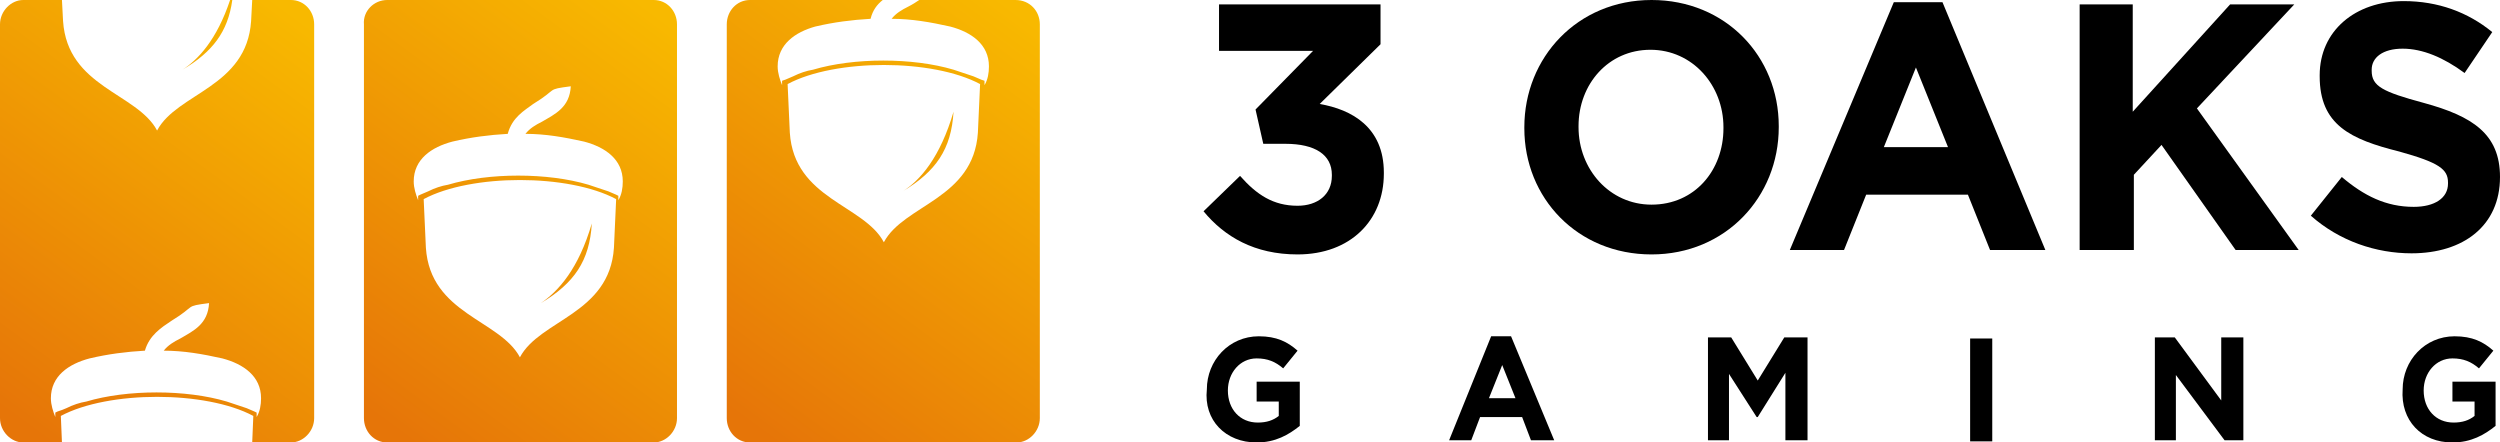
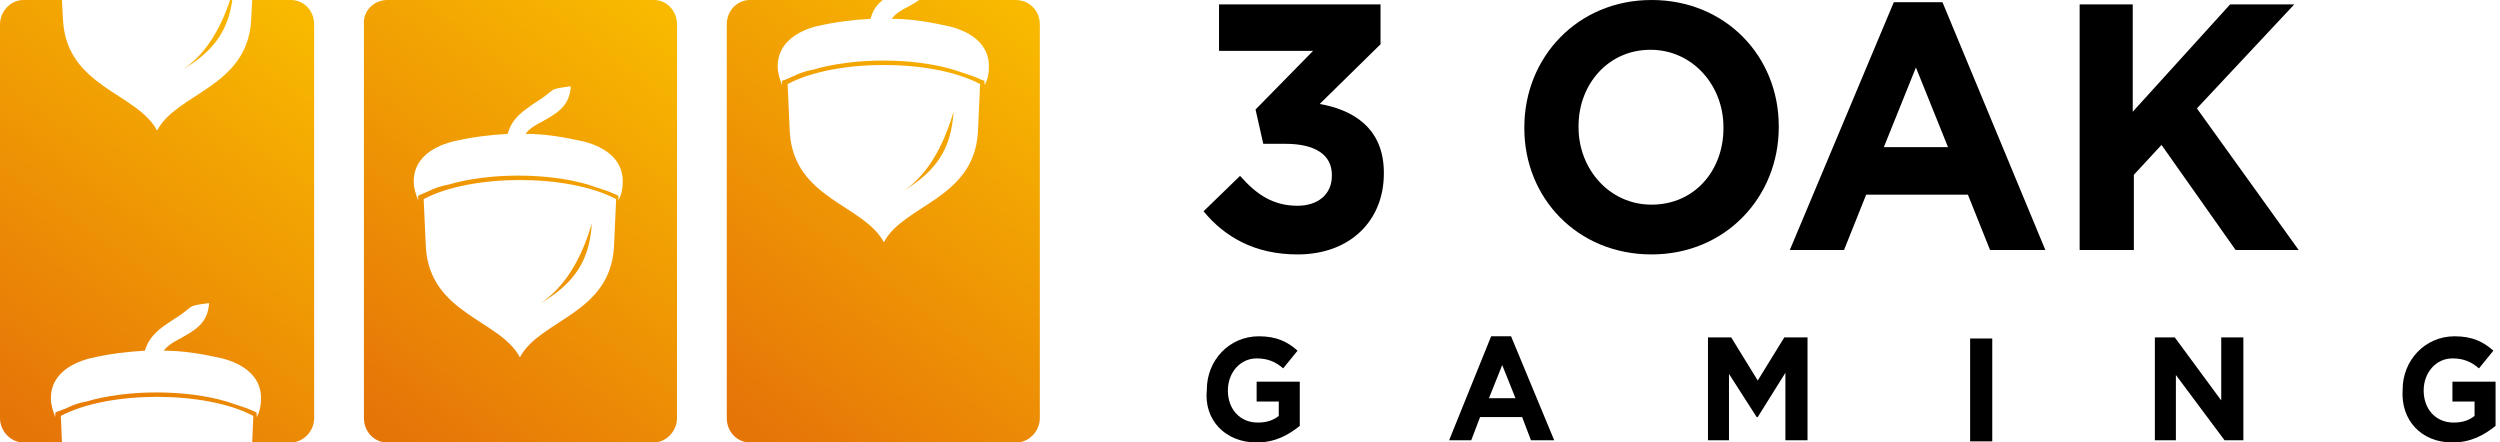
<svg xmlns="http://www.w3.org/2000/svg" xmlns:xlink="http://www.w3.org/1999/xlink" version="1.1" id="Layer_1" x="0px" y="0px" viewBox="0 0 226 40" style="enable-background:new 0 0 226 40;" xml:space="preserve">
  <style type="text/css"> .st0{clip-path:url(#SVGID_2_);} .st1{fill-rule:evenodd;clip-rule:evenodd;fill:url(#SVGID_3_);} .st2{fill-rule:evenodd;clip-rule:evenodd;fill:url(#SVGID_4_);} .st3{fill-rule:evenodd;clip-rule:evenodd;fill:url(#SVGID_5_);} .st4{fill-rule:evenodd;clip-rule:evenodd;} </style>
  <g>
    <defs>
      <rect id="SVGID_1_" width="226" height="40" />
    </defs>
    <clipPath id="SVGID_2_">
      <use xlink:href="#SVGID_1_" style="overflow:visible;" />
    </clipPath>
    <g class="st0">
      <linearGradient id="SVGID_3_" gradientUnits="userSpaceOnUse" x1="93.096" y1="40.096" x2="66.882" y2="4.307" gradientTransform="matrix(1 0 0 -1 0 42)">
        <stop offset="0" style="stop-color:#F8B900" />
        <stop offset="1" style="stop-color:#E67508" />
      </linearGradient>
      <path class="st1" d="M67.8,0h12c-0.5,0.4-0.9,0.9-1.1,1.7c-1.7,0.1-3.3,0.3-5,0.7C71.9,2.9,70.3,4,70.3,6c0,0.6,0.2,1.2,0.4,1.7 l0-0.4L71,7.2c0.2-0.1,0.5-0.2,0.7-0.3c0.6-0.3,1.2-0.5,1.8-0.6c3.7-1.1,9-1.1,12.7,0c0.6,0.2,1.2,0.4,1.8,0.6 c0.2,0.1,0.5,0.2,0.7,0.3L89,7.3l0,0.4c0.3-0.5,0.4-1.1,0.4-1.7c0-2-1.6-3.1-3.5-3.6c-1.8-0.4-3.5-0.7-5.3-0.7 c0.4-0.5,0.9-0.8,1.5-1.1c0.4-0.2,0.7-0.4,1-0.6h8.7C93.1,0,94,1,94,2.2v35.6c0,1.2-1,2.2-2.1,2.2H67.8c-1.2,0-2.1-1-2.1-2.2V2.2 C65.7,1,66.6,0,67.8,0z M81.6,17.3c3-1.8,4.4-3.8,4.6-7.2C85,14.2,83.2,16.3,81.6,17.3z M71.4,12c0.4,6,6.7,6.5,8.5,9.9 c1.8-3.4,8.1-3.9,8.5-9.9l0.2-4.4c-4.3-2.3-13.1-2.3-17.4,0L71.4,12z" />
      <linearGradient id="SVGID_4_" gradientUnits="userSpaceOnUse" x1="60.264" y1="40.098" x2="34.05" y2="4.309" gradientTransform="matrix(1 0 0 -1 0 42)">
        <stop offset="0" style="stop-color:#F8B900" />
        <stop offset="1" style="stop-color:#E67508" />
      </linearGradient>
      <path class="st2" d="M35,0h24.1c1.2,0,2.1,1,2.1,2.2v35.6c0,1.2-1,2.2-2.1,2.2H35c-1.2,0-2.1-1-2.1-2.2V2.2C32.8,1,33.8,0,35,0z M48.9,27.4c3-1.8,4.4-3.8,4.6-7.2C52.3,24.3,50.5,26.3,48.9,27.4z M38.5,22.4c0.4,6,6.7,6.5,8.5,9.9c1.8-3.4,8.1-3.9,8.5-9.9 l0.2-4.4c-4.3-2.3-13.1-2.3-17.4,0L38.5,22.4z M45.9,12.1c-1.7,0.1-3.3,0.3-5,0.7c-1.9,0.5-3.5,1.6-3.5,3.6c0,0.6,0.2,1.2,0.4,1.7 l0-0.4l0.2-0.1c0.2-0.1,0.5-0.2,0.7-0.3c0.6-0.3,1.2-0.5,1.8-0.6c3.7-1.1,9-1.1,12.7,0c0.6,0.2,1.2,0.4,1.8,0.6 c0.2,0.1,0.5,0.2,0.7,0.3l0.2,0.1l0,0.4c0.3-0.5,0.4-1.1,0.4-1.7c0-2-1.6-3.1-3.5-3.6c-1.8-0.4-3.5-0.7-5.3-0.7 c0.4-0.5,0.9-0.8,1.5-1.1c1.2-0.7,2.5-1.3,2.6-3.2c-2.3,0.3-1.1,0.2-3.4,1.6C47.4,10,46.3,10.6,45.9,12.1z" />
      <linearGradient id="SVGID_5_" gradientUnits="userSpaceOnUse" x1="27.436" y1="40.097" x2="1.221" y2="4.308" gradientTransform="matrix(1 0 0 -1 0 42)">
        <stop offset="0" style="stop-color:#F8B900" />
        <stop offset="1" style="stop-color:#E67508" />
      </linearGradient>
      <path class="st3" d="M2.1,0h3.5l0.1,1.9c0.4,6,6.7,6.5,8.5,9.9c1.8-3.4,8.1-3.9,8.5-9.9L22.8,0h3.5c1.2,0,2.1,1,2.1,2.2v35.6 c0,1.2-1,2.2-2.1,2.2h-3.5l0.1-2.4c-4.3-2.3-13.1-2.3-17.4,0L5.6,40H2.1C1,40,0,39,0,37.8V2.2C0,1,1,0,2.1,0z M20.8,0 c-1.2,3.6-2.9,5.4-4.3,6.3C19.2,4.7,20.6,2.9,21,0H20.8z M13.1,31.7c-1.7,0.1-3.3,0.3-5,0.7c-1.9,0.5-3.5,1.6-3.5,3.6 c0,0.6,0.2,1.2,0.4,1.7l0-0.4l0.2-0.1C5.5,37.1,5.8,37,6,36.9c0.6-0.3,1.2-0.5,1.8-0.6c3.7-1.1,9-1.1,12.7,0 c0.6,0.2,1.2,0.4,1.8,0.6c0.2,0.1,0.5,0.2,0.7,0.3l0.2,0.1l0,0.4c0.3-0.5,0.4-1.1,0.4-1.7c0-2-1.6-3.1-3.5-3.6 c-1.8-0.4-3.5-0.7-5.3-0.7c0.4-0.5,0.9-0.8,1.5-1.1c1.2-0.7,2.5-1.3,2.6-3.2c-2.3,0.3-1.1,0.2-3.4,1.6 C14.6,29.6,13.5,30.3,13.1,31.7z" />
      <path class="st4" d="M117.3,23c4.8,0,7.8-3.1,7.8-7.3v-0.1c0-4.1-2.9-5.7-5.8-6.2l5.5-5.4V0.4h-14.6v4.2h8.5l-5.2,5.3l0.7,3.1h2 c2.7,0,4.2,1,4.2,2.8v0.1c0,1.7-1.3,2.7-3.1,2.7c-2.2,0-3.7-1-5.2-2.7l-3.3,3.2C110.7,21.4,113.4,23,117.3,23z" />
      <path class="st4" d="M149.3,23c6.7,0,11.5-5.2,11.5-11.5v-0.1C160.8,5.1,156,0,149.3,0c-6.7,0-11.5,5.2-11.5,11.5v0.1 C137.8,17.9,142.6,23,149.3,23z M149.3,18.5c-3.8,0-6.6-3.2-6.6-7v-0.1c0-3.8,2.7-6.9,6.5-6.9c3.8,0,6.6,3.2,6.6,7v0.1 C155.8,15.4,153.2,18.5,149.3,18.5z" />
      <path class="st4" d="M161.8,22.6h4.9l2-5h9.2l2,5h5l-9.3-22.4h-4.4L161.8,22.6z M170.3,13.3l2.9-7.2l2.9,7.2H170.3z" />
      <path class="st4" d="M188.1,22.6h4.8v-6.8l2.5-2.7l6.7,9.5h5.7l-9.2-12.8l8.8-9.4h-5.8l-8.8,9.7V0.4h-4.8V22.6z" />
-       <path class="st4" d="M218,22.9c4.7,0,8-2.5,8-6.9V16c0-3.9-2.5-5.5-6.9-6.7c-3.7-1-4.7-1.5-4.7-2.9V6.3c0-1.1,1-1.9,2.8-1.9 c1.8,0,3.7,0.8,5.6,2.2l2.5-3.7c-2.2-1.8-4.9-2.8-8-2.8c-4.4,0-7.6,2.7-7.6,6.7v0.1c0,4.4,2.8,5.7,7.2,6.8c3.6,1,4.4,1.6,4.4,2.8 v0.1c0,1.3-1.2,2.1-3.1,2.1c-2.5,0-4.5-1-6.5-2.7l-2.8,3.5C211.5,21.8,214.8,22.9,218,22.9z" />
      <path class="st4" d="M113.6,40c1.7,0,2.9-0.7,3.9-1.5v-4h-3.9v1.8h2v1.3c-0.5,0.4-1.1,0.6-1.9,0.6c-1.6,0-2.7-1.2-2.7-2.9v0 c0-1.6,1.1-2.9,2.6-2.9c1,0,1.7,0.3,2.4,0.9l1.3-1.6c-0.9-0.8-1.9-1.3-3.5-1.3c-2.7,0-4.7,2.2-4.7,4.8v0 C108.8,38,110.8,40,113.6,40z" />
      <path class="st4" d="M131,39.8h2l0.8-2.1h3.8l0.8,2.1h2.1l-3.9-9.4h-1.8L131,39.8z M134.6,36l1.2-3l1.2,3H134.6z" />
      <path class="st4" d="M154.4,39.8h1.9v-6l2.5,3.9h0.1l2.5-4v6.1h2v-9.3h-2.1l-2.4,3.9l-2.4-3.9h-2.1V39.8z" />
      <path d="M180.1,30.6h-2v9.3h2V30.6z" />
      <path class="st4" d="M194.7,39.8h2v-5.9l4.4,5.9h1.7v-9.3h-2v5.7l-4.2-5.7h-1.8V39.8z" />
      <path class="st4" d="M221.7,40c1.7,0,2.9-0.7,3.9-1.5v-4h-3.9v1.8h2v1.3c-0.5,0.4-1.1,0.6-1.9,0.6c-1.6,0-2.7-1.2-2.7-2.9v0 c0-1.6,1.1-2.9,2.6-2.9c1,0,1.7,0.3,2.4,0.9l1.3-1.6c-0.9-0.8-1.9-1.3-3.5-1.3c-2.7,0-4.7,2.2-4.7,4.8v0C217,38,218.9,40,221.7,40 z" />
    </g>
  </g>
</svg>